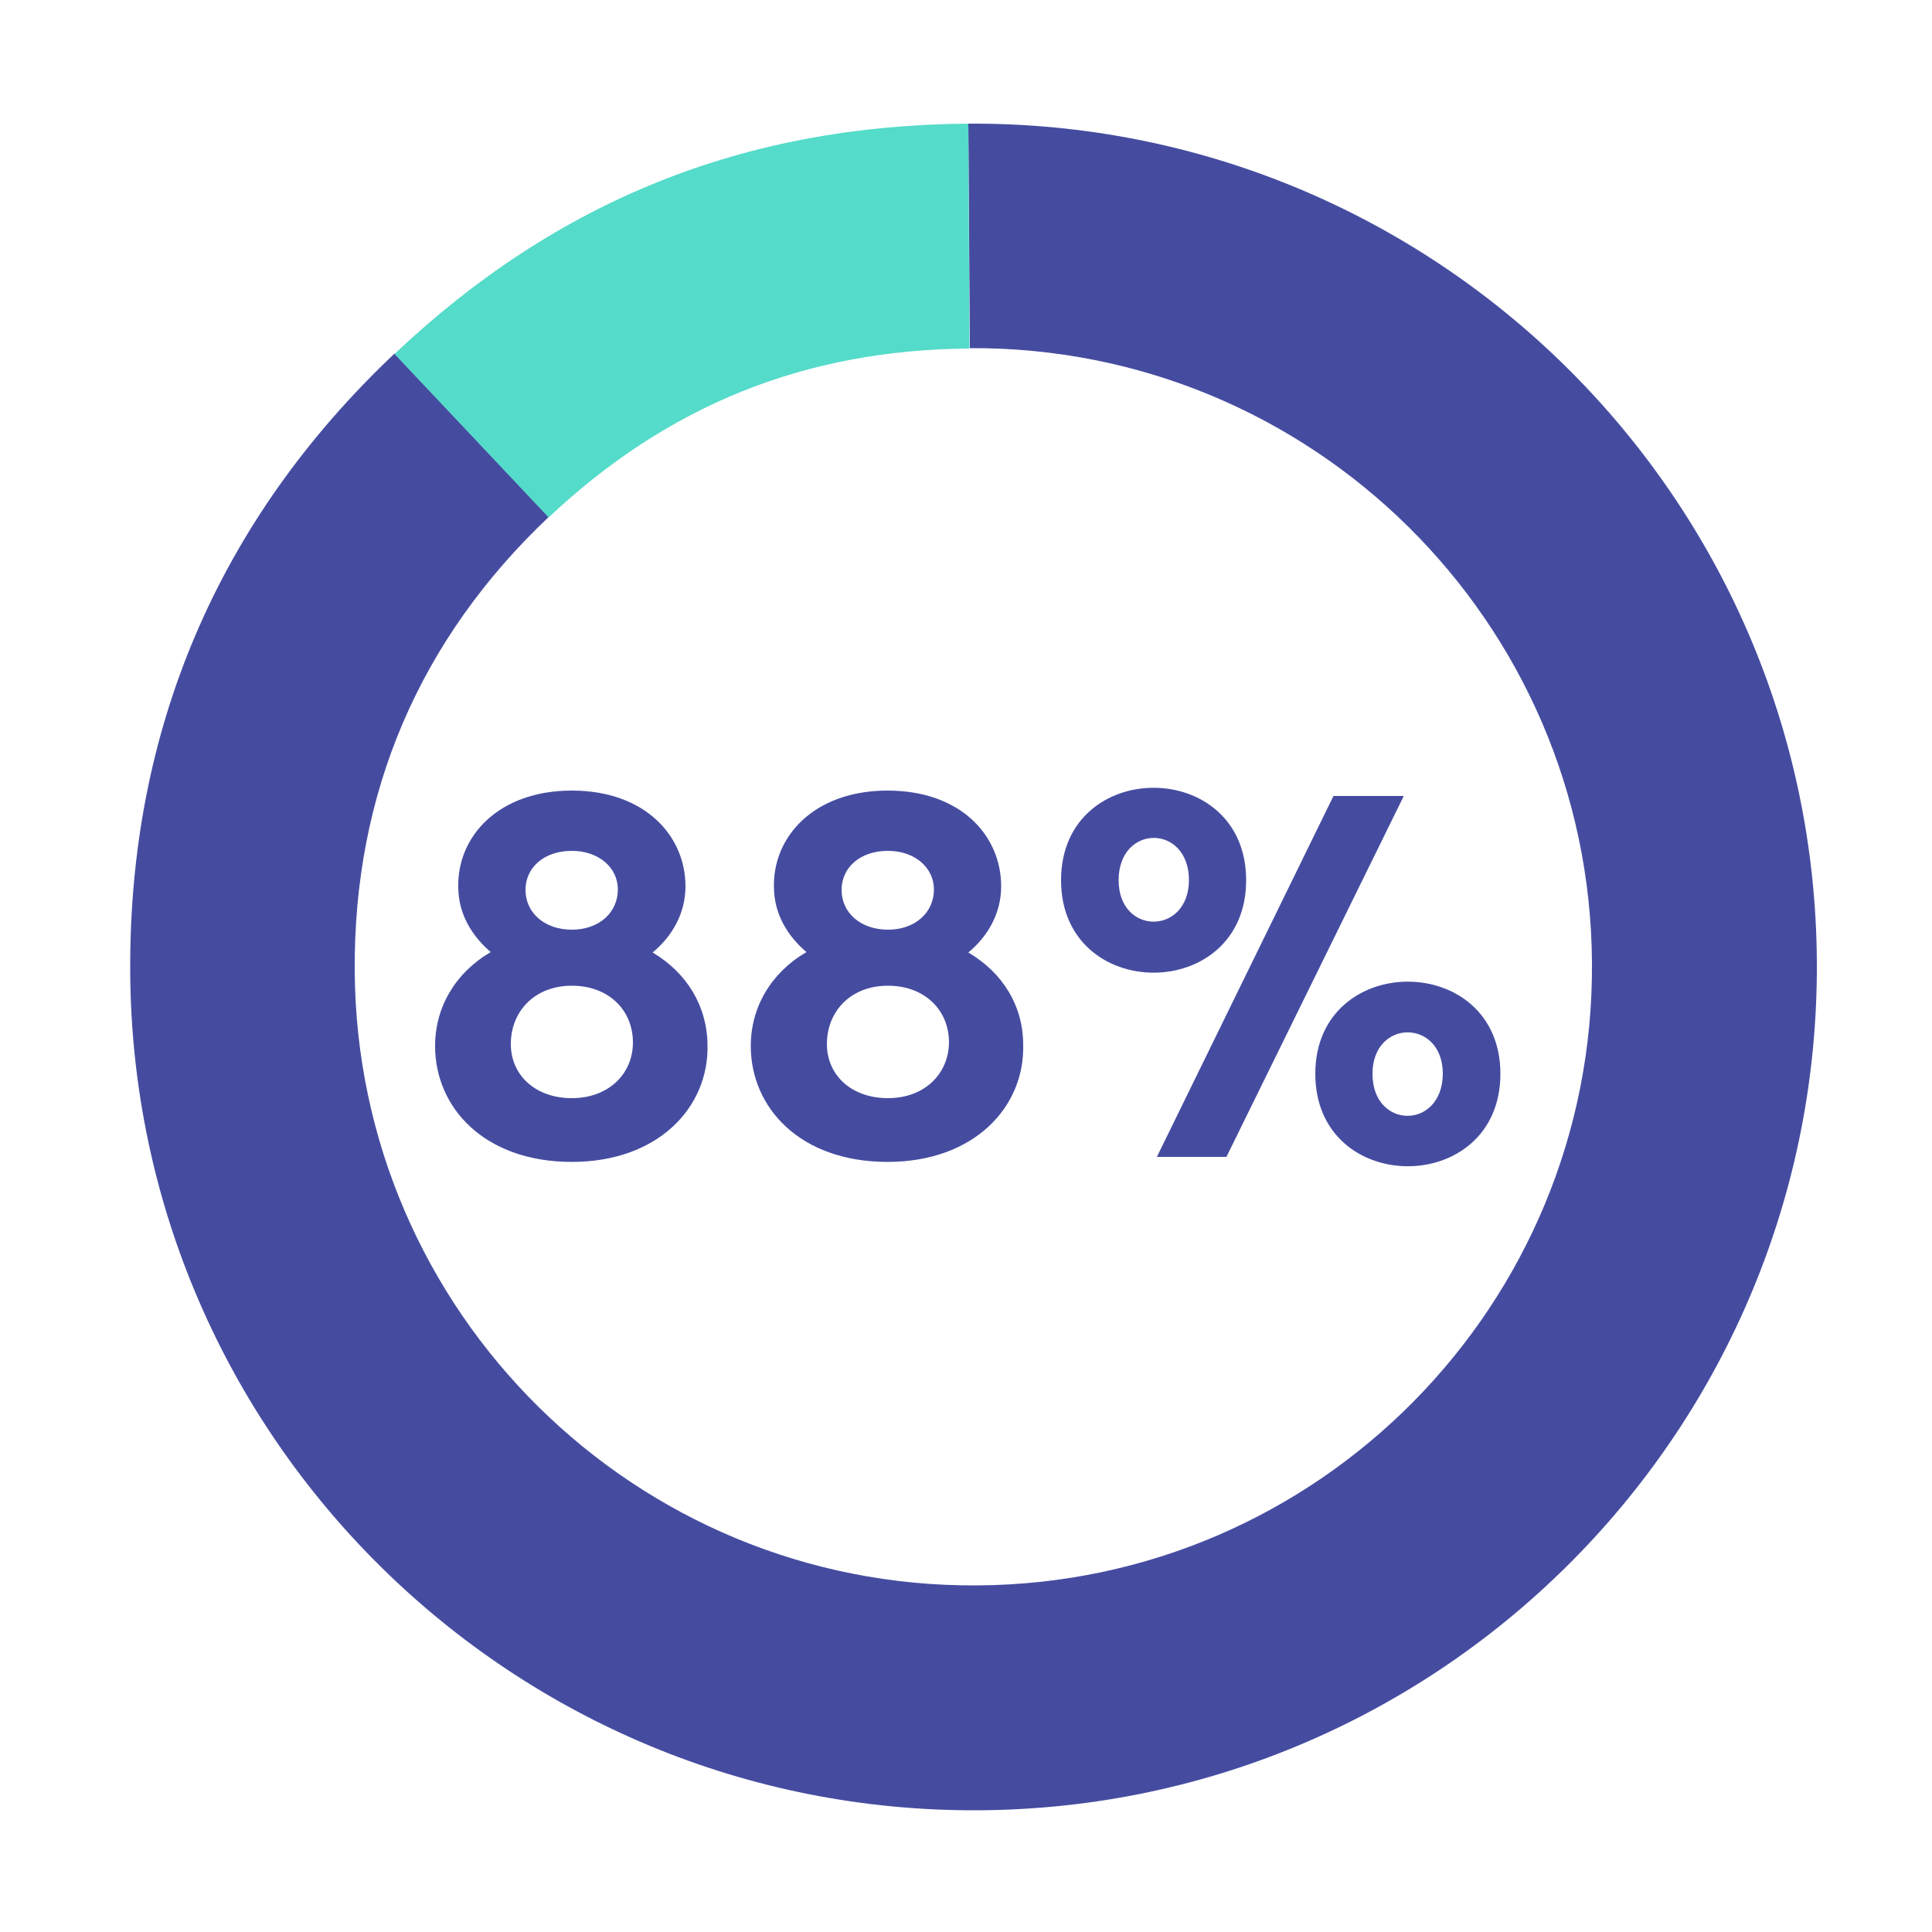
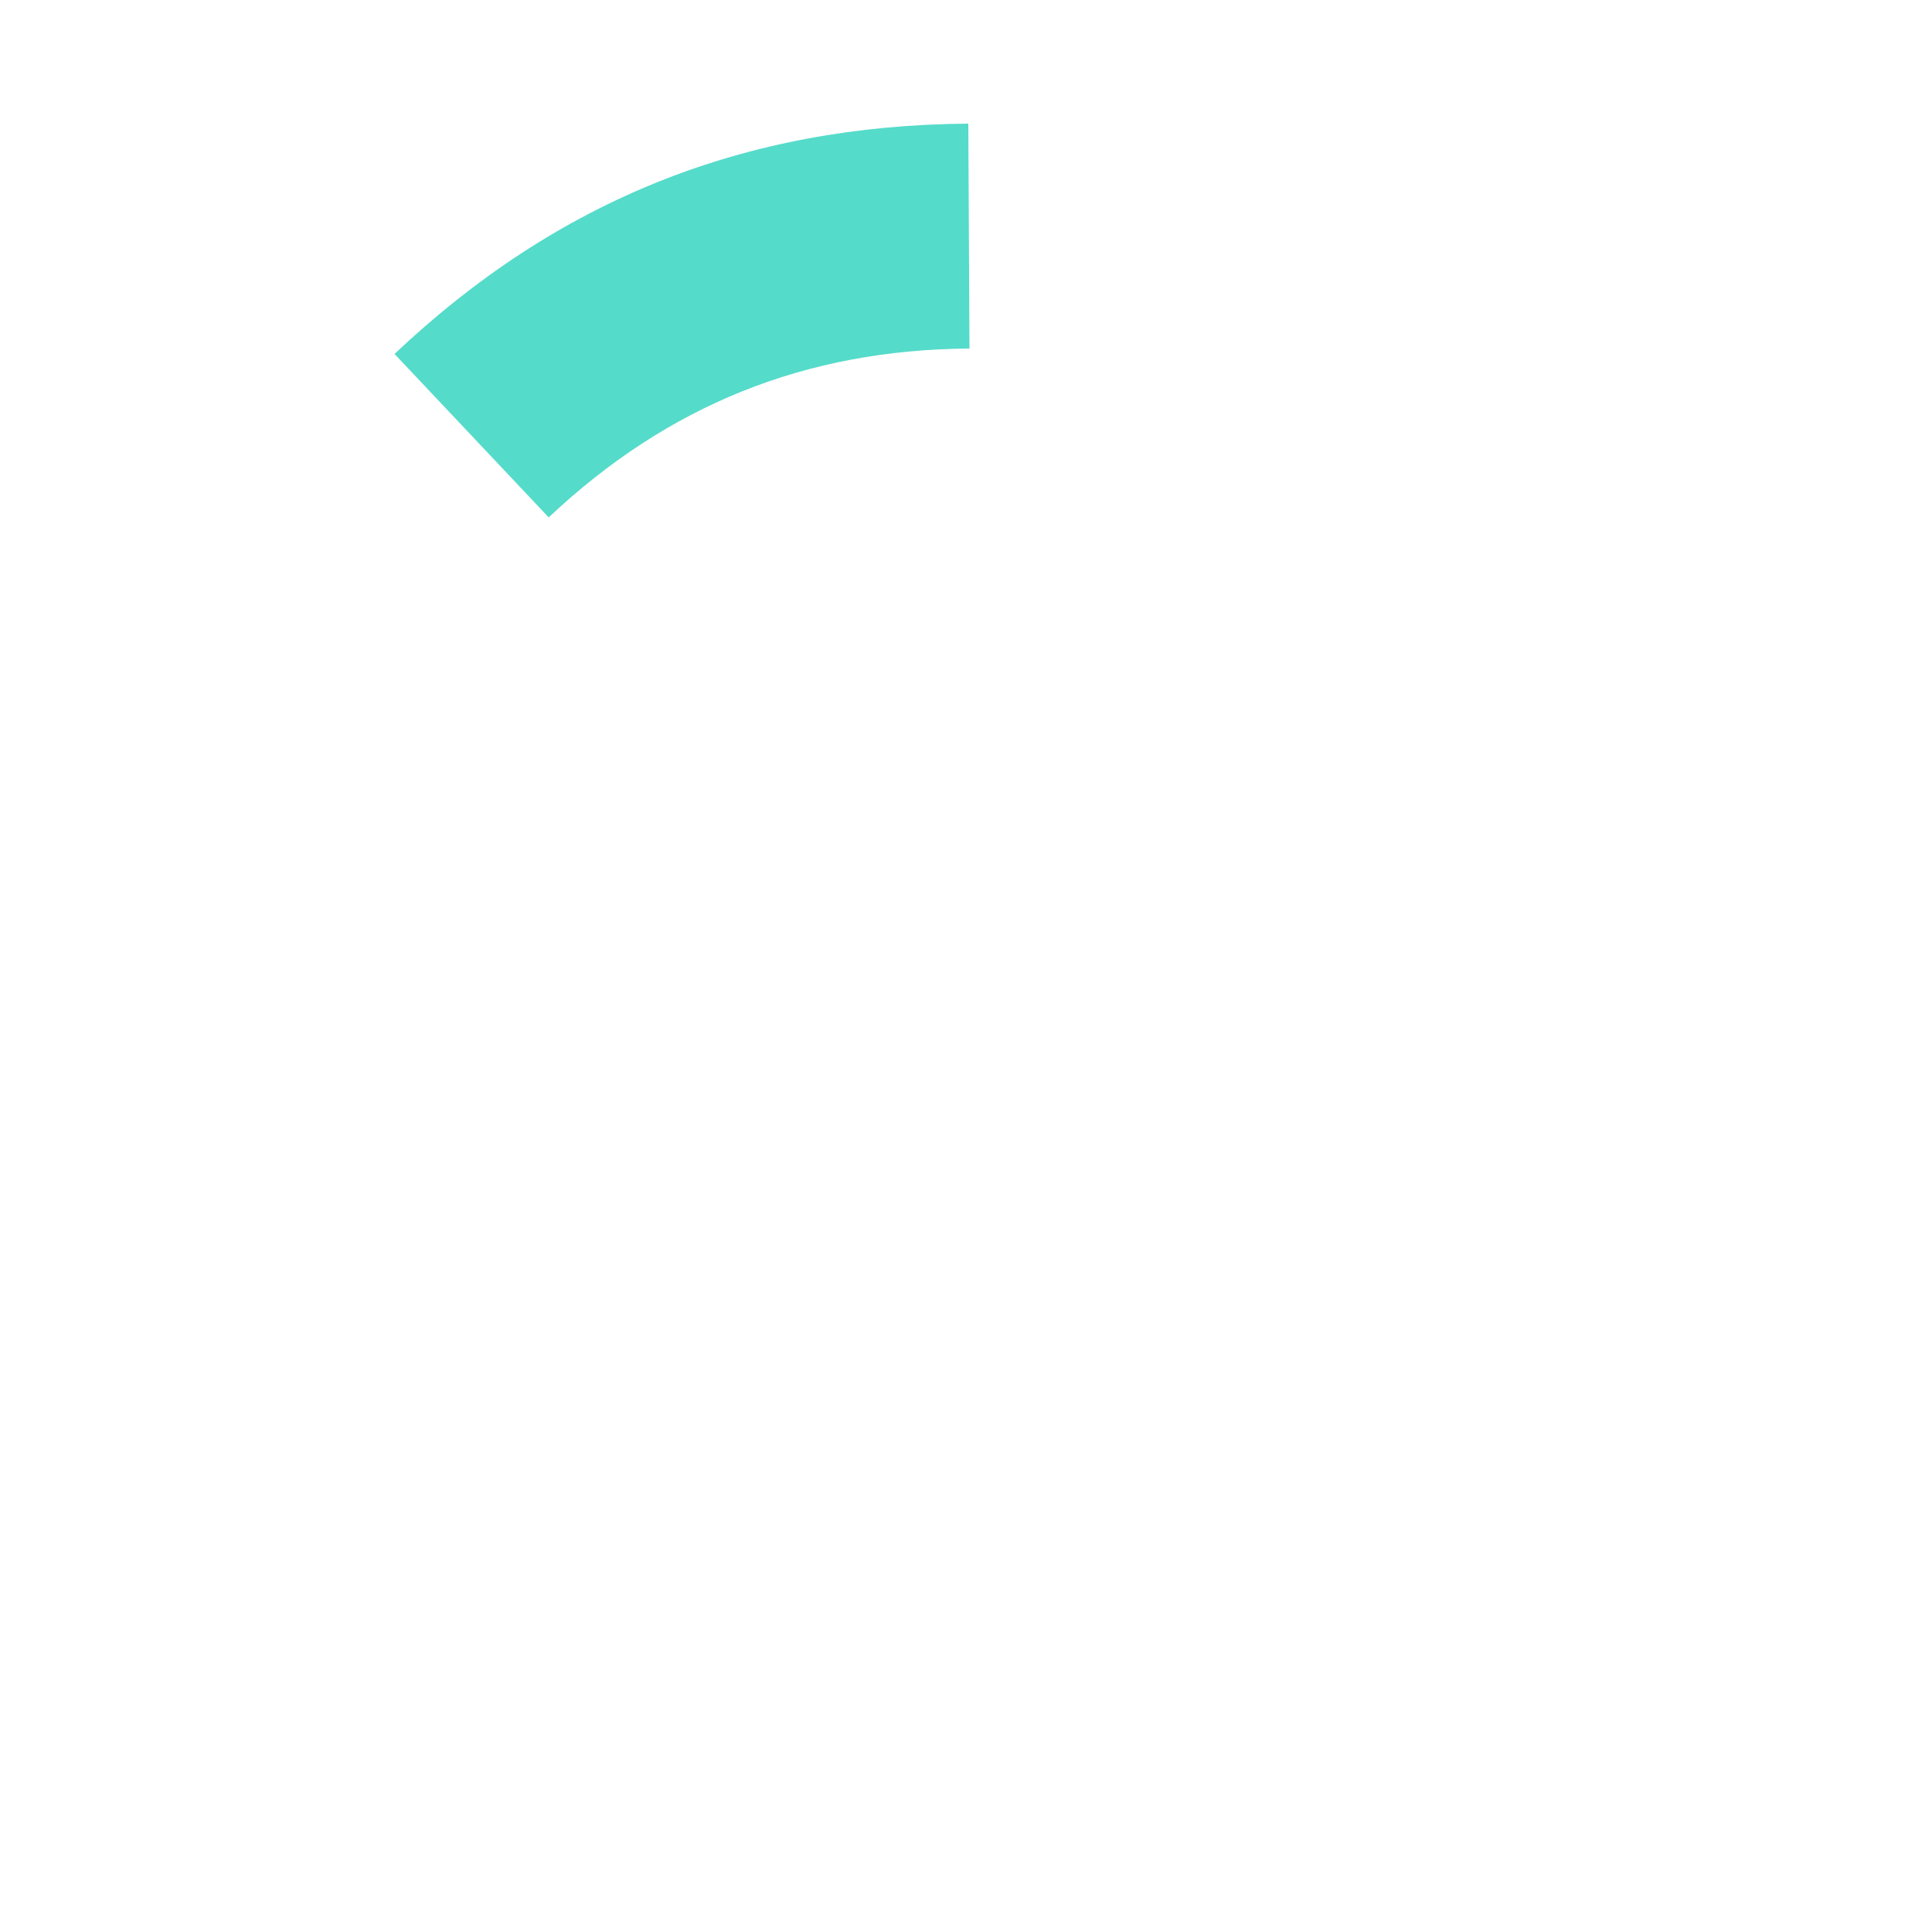
<svg xmlns="http://www.w3.org/2000/svg" xmlns:xlink="http://www.w3.org/1999/xlink" version="1.1" id="Layer_1" x="0px" y="0px" viewBox="0 0 500 500" style="enable-background:new 0 0 500 500;" xml:space="preserve">
  <style type="text/css">
	.st0{fill:#DFDFDF;}
	.st1{fill:#B0B2E1;}
	.st2{clip-path:url(#SVGID_2_);fill:#454CA0;}
	.st3{clip-path:url(#SVGID_2_);fill:#55DBCA;}
	.st4{fill:#454CA0;}
	.st5{clip-path:url(#SVGID_4_);fill:#454CA0;}
	.st6{clip-path:url(#SVGID_6_);fill:#454CA0;}
	.st7{clip-path:url(#SVGID_6_);fill:#55DBCA;}
	.st8{clip-path:url(#SVGID_8_);fill:#454CA0;}
	.st9{clip-path:url(#SVGID_8_);fill:#55DBCA;}
	.st10{fill:#FFFFFF;}
	.st11{clip-path:url(#SVGID_10_);fill:#454CA0;}
	.st12{clip-path:url(#SVGID_10_);fill:#55DBCA;}
	.st13{clip-path:url(#SVGID_12_);fill:#454CA0;}
	.st14{clip-path:url(#SVGID_12_);fill:#55DBCA;}
	.st15{clip-path:url(#SVGID_14_);fill:#454CA0;}
	.st16{clip-path:url(#SVGID_14_);fill:#55DBCA;}
	.st17{clip-path:url(#SVGID_16_);fill:#454CA0;}
	.st18{clip-path:url(#SVGID_16_);fill:#55DBCA;}
</style>
  <g>
    <defs>
      <rect id="SVGID_9_" x="33.7" y="32" width="436.6" height="436.6" />
    </defs>
    <clipPath id="SVGID_2_">
      <use xlink:href="#SVGID_9_" style="overflow:visible;" />
    </clipPath>
-     <path class="st2" d="M289.5,227.8c0-14.6,18.2-14.6,18.2,0C307.6,242.1,289.5,242.1,289.5,227.8 M322.5,227.8   c0-31.9-47.9-31.9-47.9,0S322.5,259.7,322.5,227.8 M355.2,277.9c0-14.3,18.2-14.3,18.2,0C373.3,292.4,355.2,292.4,355.2,277.9    M388.3,277.9c0-31.8-47.9-31.8-47.9,0C340.4,309.8,388.3,309.8,388.3,277.9 M299.4,299.4h18l45.9-93.4h-18.2L299.4,299.4z    M229.8,284.2c-9.5,0-15.8-6-15.8-14c0-8.4,6.1-15.1,15.8-15.1c9.5,0,15.8,6.3,15.8,14.7C245.5,277.9,239.3,284.2,229.8,284.2    M229.8,240.6c-7.1,0-12-4.4-12-10.3c0-5.7,4.7-10.1,12-10.1c6.9,0,11.9,4.3,11.9,10C241.7,236.1,236.9,240.6,229.8,240.6    M250.6,246.5c5.2-4.3,8.5-10.3,8.5-17.1c0-13.2-10.5-24.8-29.4-24.8c-19,0-29.8,11.9-29.4,25.2c0.1,6.8,3.5,12.4,8.4,16.6   c-9.1,5.3-14.4,14.2-14.4,24.3c0,16,12.8,30,35.4,30c22.4,0,35.5-14.2,35.1-30.3C264.8,260.4,259.6,251.8,250.6,246.5 M148,284.2   c-9.5,0-15.8-6-15.8-14c0-8.4,6.1-15.1,15.8-15.1c9.5,0,15.8,6.3,15.8,14.7C163.8,277.9,157.5,284.2,148,284.2 M148,240.6   c-7.1,0-12-4.4-12-10.3c0-5.7,4.7-10.1,12-10.1c6.9,0,11.9,4.3,11.9,10C159.9,236.1,155.1,240.6,148,240.6 M168.9,246.5   c5.2-4.3,8.5-10.3,8.5-17.1c0-13.2-10.6-24.8-29.4-24.8c-19,0-29.8,11.9-29.4,25.2c0.1,6.8,3.5,12.4,8.4,16.6   c-9.1,5.3-14.4,14.2-14.4,24.3c0,16,12.8,30,35.4,30c22.4,0,35.5-14.2,35.1-30.3C183,260.4,177.8,251.8,168.9,246.5" />
-     <path class="st2" d="M250.6,32c120.6-0.7,218.9,96.4,219.6,216.9c0.7,120.5-96.4,218.9-216.9,219.6   c-120.5,0.7-218.9-96.4-219.6-216.9c-0.4-62.7,22.8-117,68.4-160.1l39.9,42.3c-33.4,31.6-50.5,71.4-50.2,117.4   c0.5,88.4,72.7,159.7,161.1,159.1c88.4-0.5,159.7-72.7,159.1-161.1C411.5,160.8,339.4,89.6,251,90.1L250.6,32z" />
    <path class="st3" d="M250.6,32c-57.9,0.4-106.4,19.8-148.5,59.6l39.9,42.3c30.9-29.1,66.5-43.4,108.9-43.7L250.6,32z" />
  </g>
</svg>